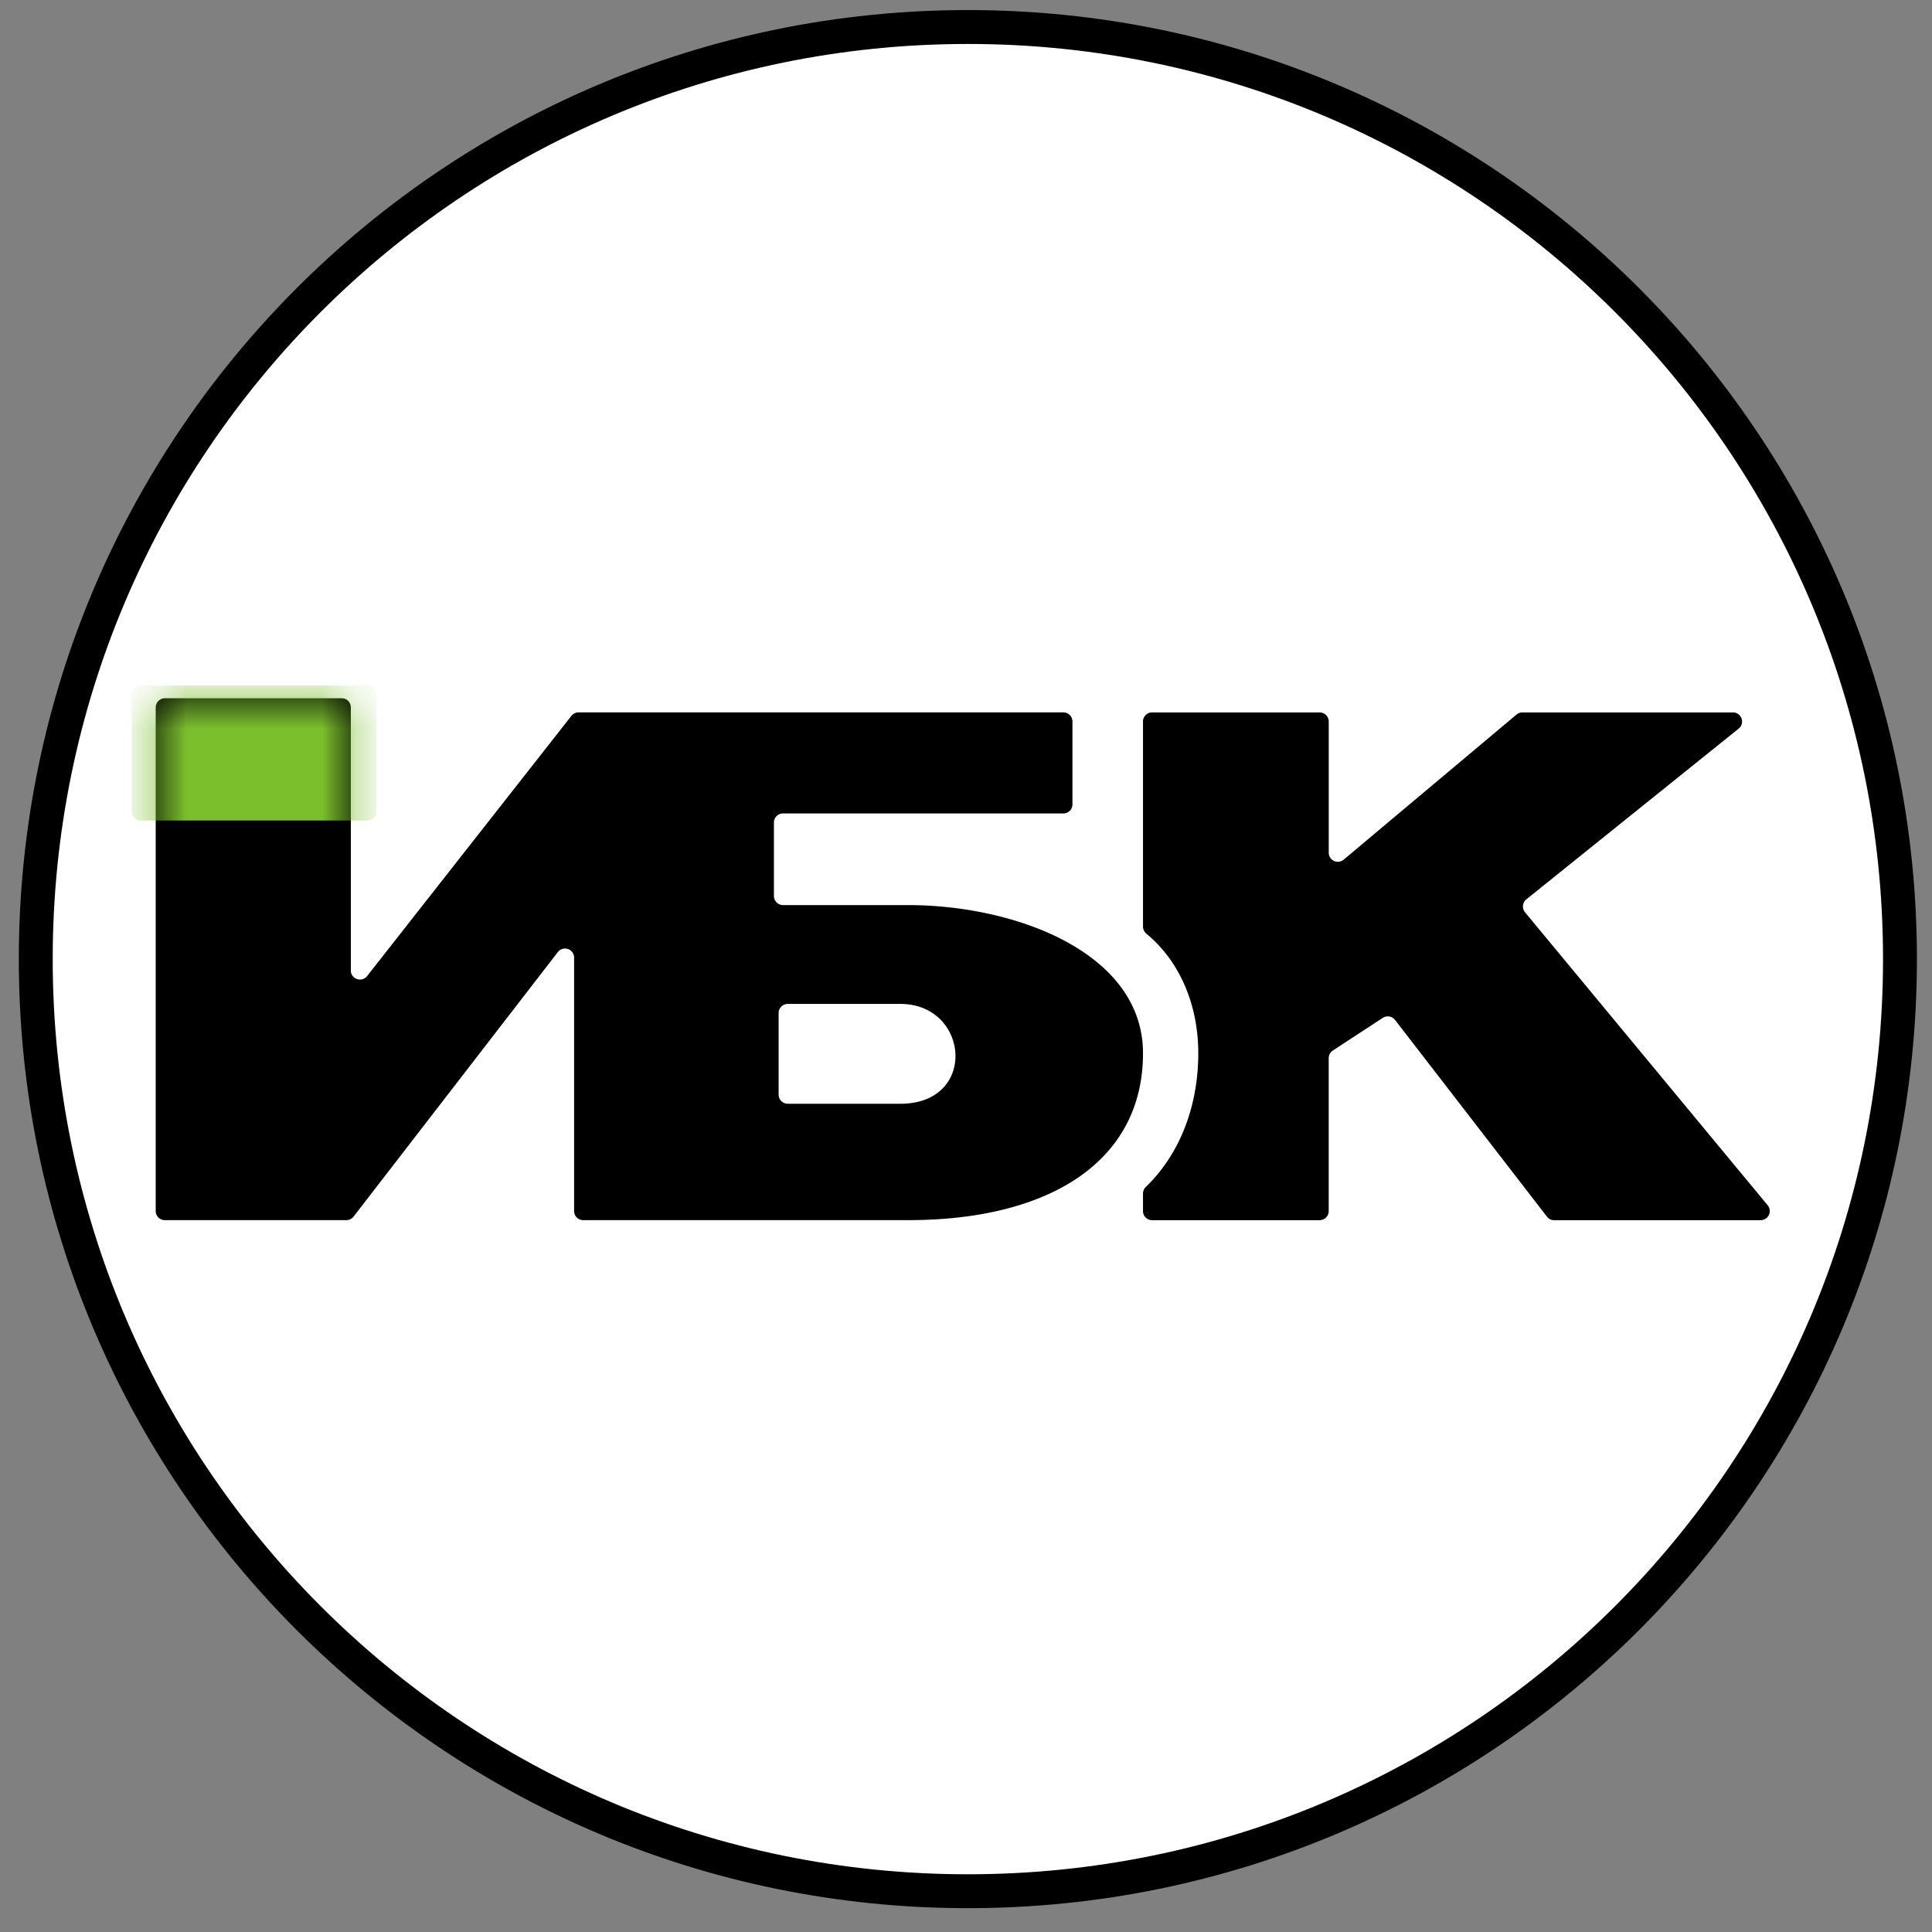
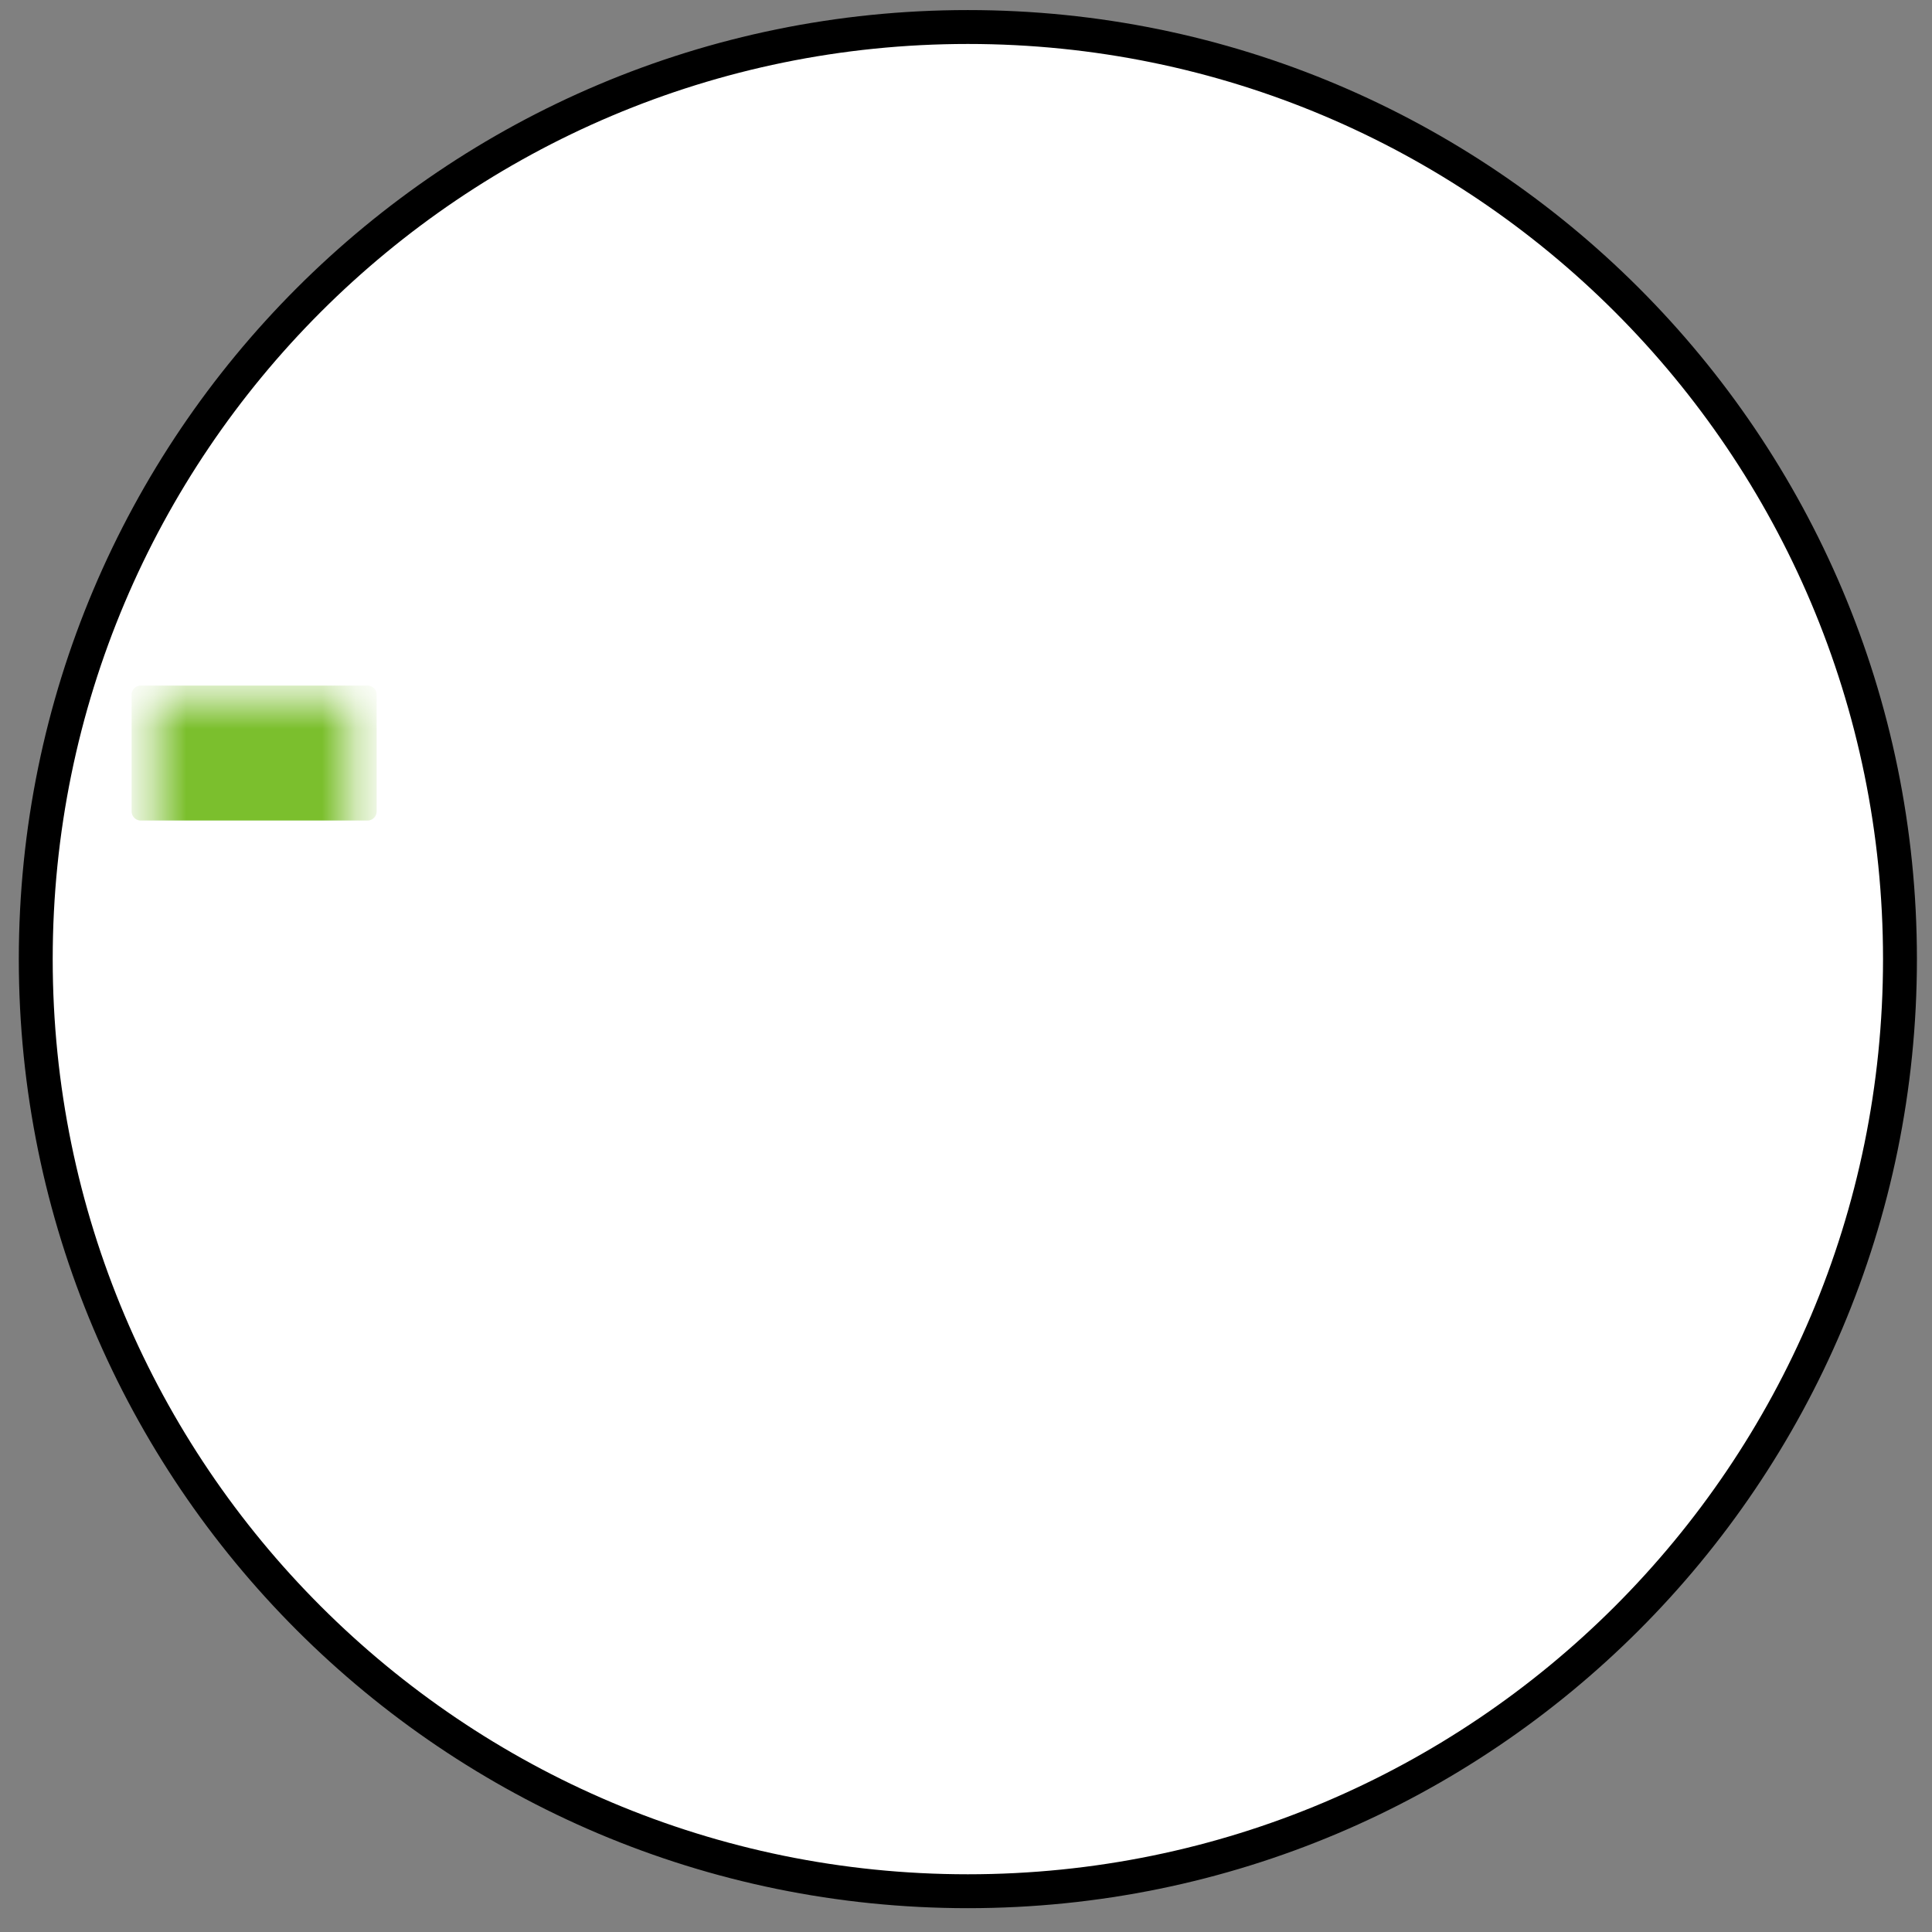
<svg xmlns="http://www.w3.org/2000/svg" width="57" height="57" fill="none" viewBox="0 0 57 57">
  <rect x="0" y="0" width="57" height="57" fill="#808080" stroke="none" />
  <g clip-path="url(#a)">
    <path fill="#fff" stroke="#000" d="M28.555.797c15.188 0 27.5 12.312 27.5 27.5s-12.312 27.5-27.5 27.5-27.5-12.312-27.5-27.5 12.312-27.5 27.5-27.5Z" />
-     <path fill="#000" fill-rule="evenodd" d="M4.594 20.87v14.86c0 .148.12.268.268.268h5.356a.27.27 0 0 0 .213-.104l6.027-7.805a.268.268 0 0 1 .48.164v7.477c0 .148.12.268.269.268h9.58c4.2 0 6.935-1.747 6.935-4.925 0-2.948-3.726-4.37-6.936-4.37h-3.684a.27.27 0 0 1-.269-.268v-2.168c0-.148.12-.268.269-.268h8.27c.149 0 .269-.12.269-.269v-2.445a.27.27 0 0 0-.269-.268H17.07a.27.27 0 0 0-.211.102l-6.028 7.678c-.158.2-.48.09-.48-.166v-7.76a.27.27 0 0 0-.268-.27h-5.22a.27.27 0 0 0-.268.27m29.127.415v6.05a.28.28 0 0 0 .104.214c.978.81 1.527 2.093 1.527 3.524 0 1.625-.588 3.021-1.544 3.94a.28.28 0 0 0-.087.2v.517c0 .148.12.268.269.268h4.942c.148 0 .268-.12.268-.268v-4.512c0-.09.046-.175.122-.225l1.474-.964a.27.27 0 0 1 .36.06l4.483 5.805c.05.066.129.104.212.104h6.094a.269.269 0 0 0 .206-.44l-7.16-8.645a.27.27 0 0 1 .039-.38l6.267-5.039a.269.269 0 0 0-.168-.477h-6.214a.27.27 0 0 0-.172.062l-5.102 4.283a.268.268 0 0 1-.44-.205v-3.872a.27.27 0 0 0-.27-.268H33.99a.27.27 0 0 0-.269.268m-10.749 8.602v2.408c0 .148.12.268.269.268h3.324c2.294 0 2.034-2.945 0-2.945H23.24a.27.27 0 0 0-.268.269" clip-rule="evenodd" />
    <mask id="b" width="49" height="16" x="4" y="20" maskUnits="userSpaceOnUse" style="mask-type:alpha">
      <path fill="#7bbf2d" d="M4.594 35.73V20.87c0-.148.12-.268.268-.268h5.22c.148 0 .268.12.268.268v7.761c0 .255.322.367.48.166l6.028-7.678a.27.27 0 0 1 .211-.102h14.303c.149 0 .269.12.269.268v2.445c0 .148-.12.269-.269.269h-8.27a.27.27 0 0 0-.269.268v2.168c0 .148.12.268.269.268h3.684c3.21 0 6.935 1.422 6.935 4.37 0 3.178-2.734 4.925-6.935 4.925h-9.579a.27.27 0 0 1-.268-.268v-7.477a.268.268 0 0 0-.482-.164l-6.026 7.805a.27.27 0 0 1-.213.104H4.862a.27.27 0 0 1-.268-.268M33.722 27.334v-6.049c0-.148.12-.268.268-.268h4.942c.148 0 .268.12.268.268v3.872c0 .228.267.352.441.205l5.102-4.283a.27.27 0 0 1 .172-.062h6.214c.254 0 .366.319.168.477l-6.267 5.039a.27.27 0 0 0-.039.38l7.16 8.645c.145.175.02.44-.206.44H45.85a.27.27 0 0 1-.212-.104l-4.484-5.804a.27.27 0 0 0-.36-.06l-1.473.963a.27.27 0 0 0-.122.225v4.512c0 .148-.12.268-.268.268H33.99a.27.27 0 0 1-.269-.268v-.517c0-.075.033-.147.087-.2.956-.919 1.544-2.315 1.544-3.94 0-1.431-.549-2.713-1.527-3.524a.28.28 0 0 1-.104-.215" />
    </mask>
    <g mask="url(#b)">
      <path fill="#7bbf2d" d="M3.883 23.94v-3.445c0-.148.12-.268.269-.268h6.692c.148 0 .268.12.268.268v3.444c0 .149-.12.269-.268.269H4.152a.27.27 0 0 1-.269-.269" />
    </g>
  </g>
  <defs>
    <clipPath id="a">
      <path fill="#fff" d="M.555.297h56v56h-56z" />
    </clipPath>
  </defs>
</svg>